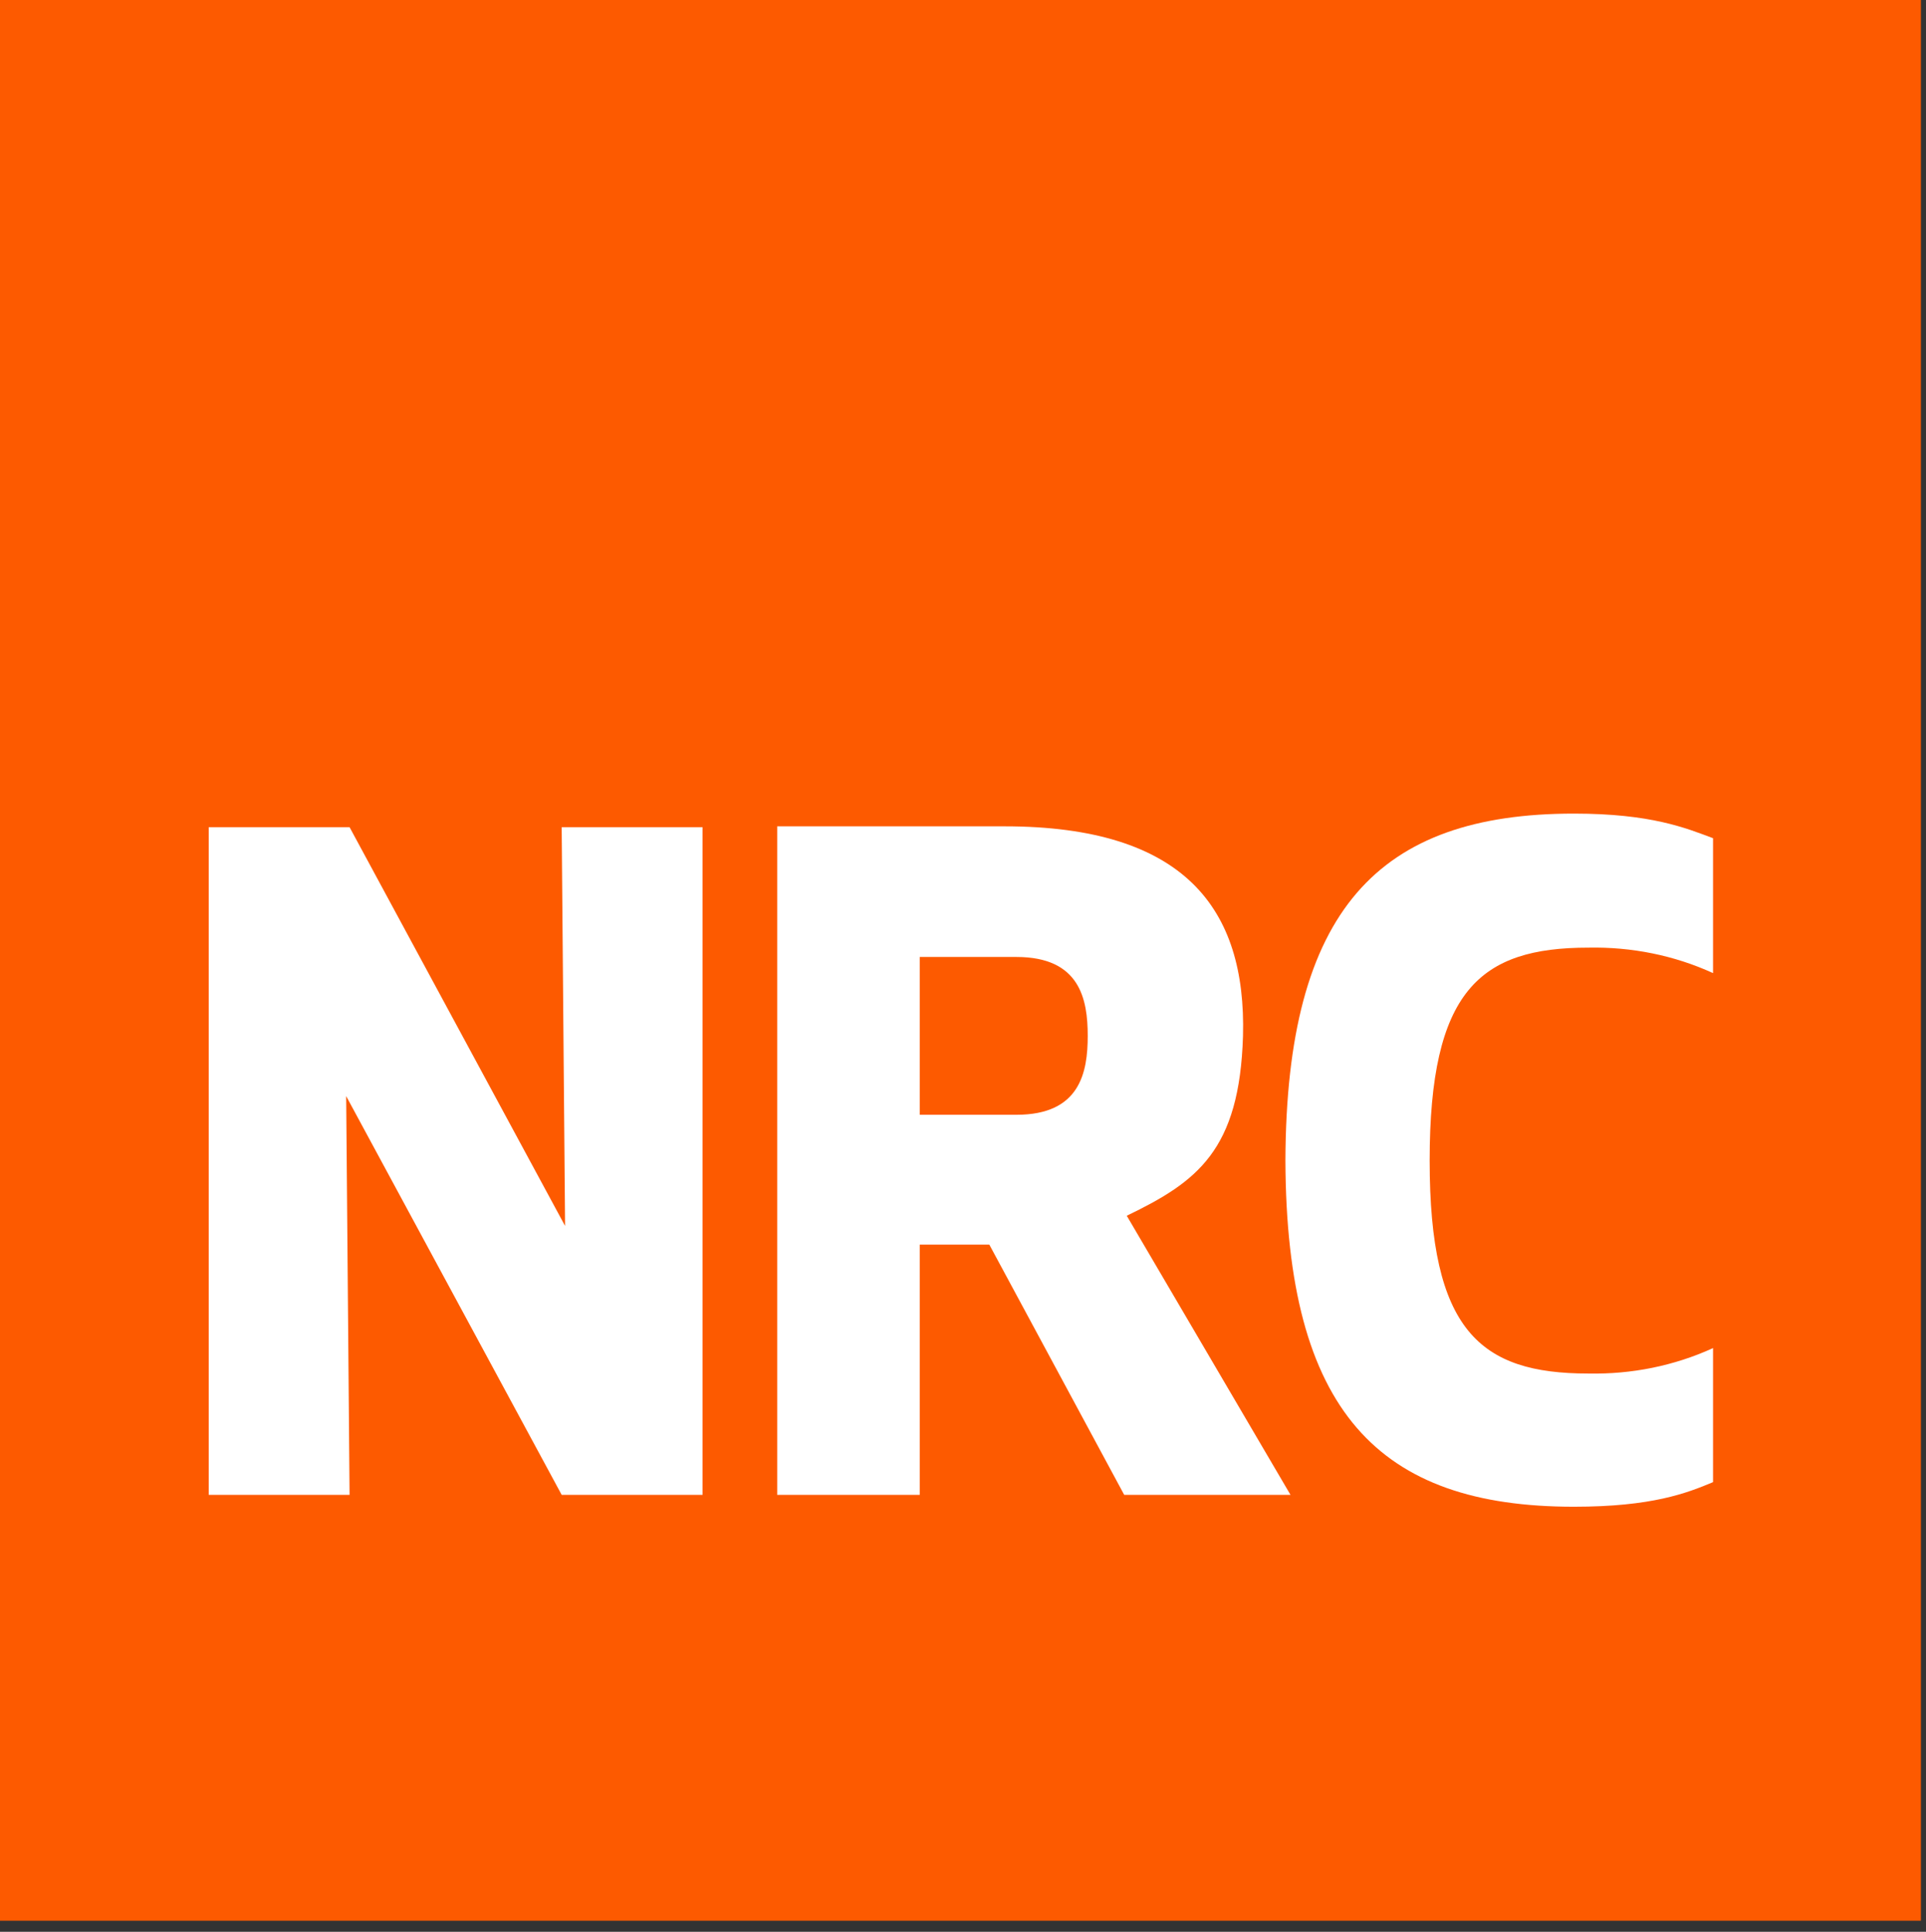
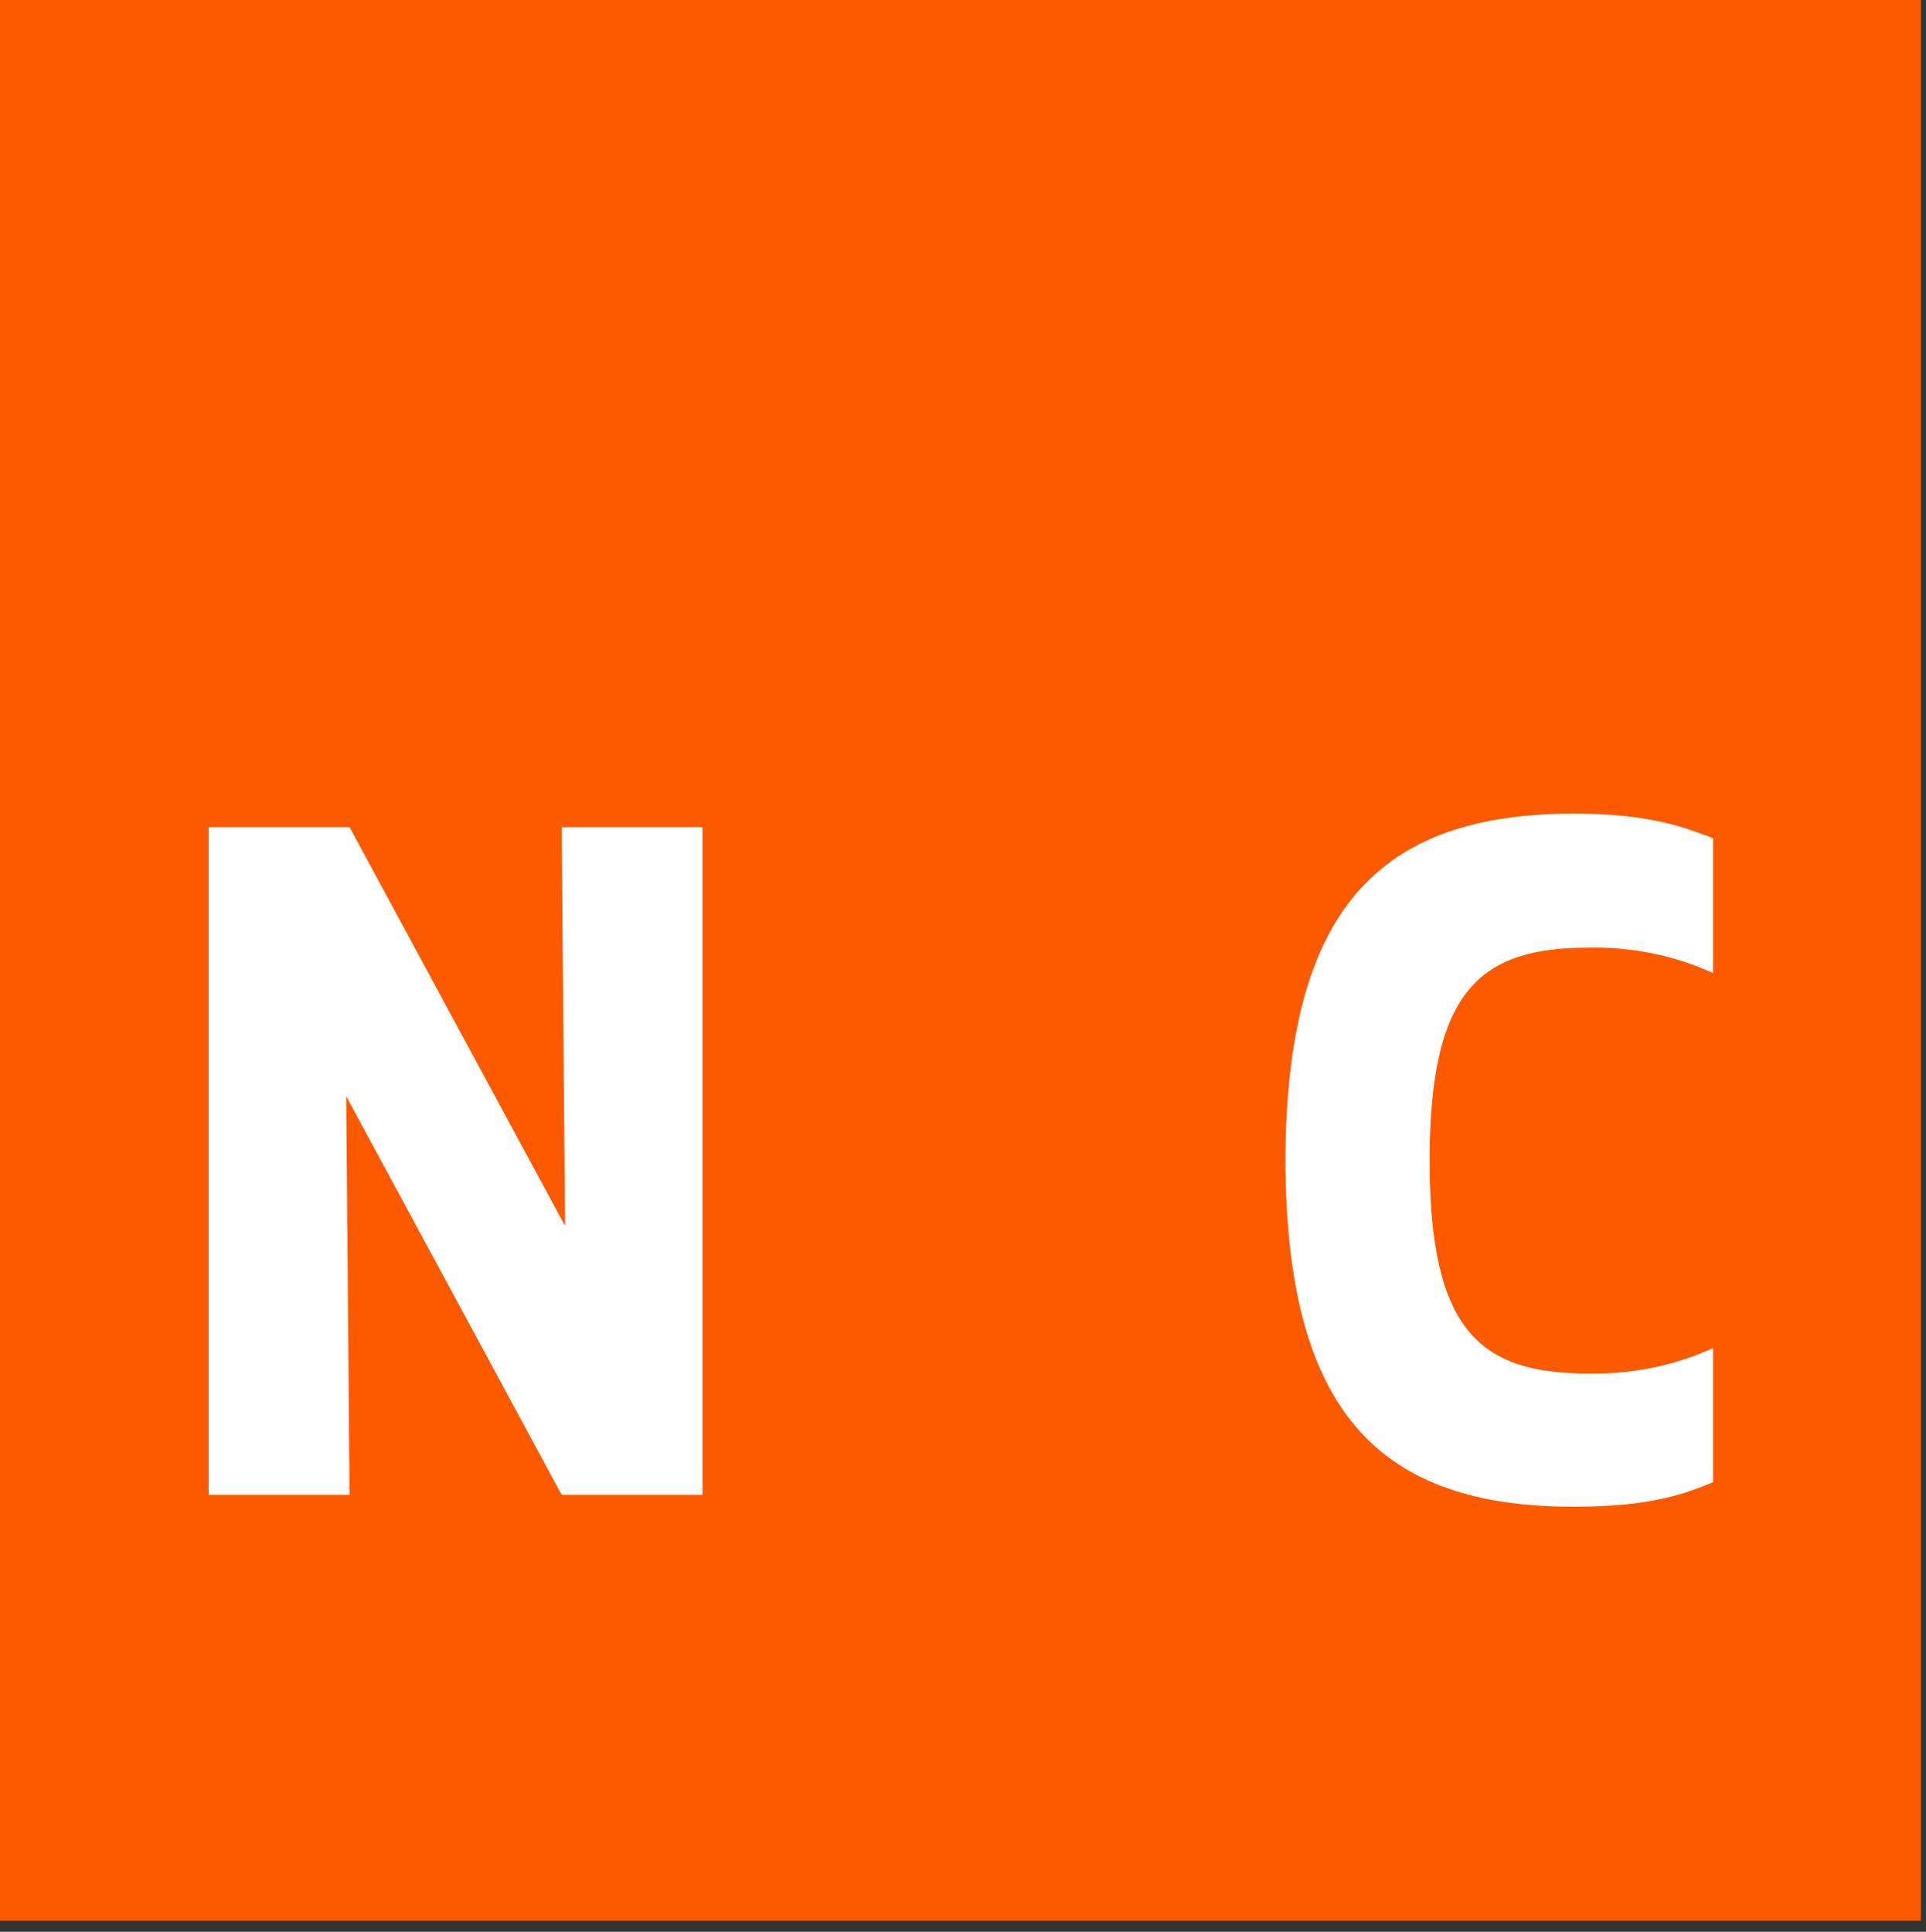
<svg xmlns="http://www.w3.org/2000/svg" version="1.1" id="Layer_1" x="0px" y="0px" viewBox="0 0 227 227.7" style="enable-background:new 0 0 227 227.7;" xml:space="preserve">
  <rect x="0" y="0" width="227" height="227.7" fill="#333333" stroke="none" />
  <style type="text/css">
	.st0{fill:#FD5A00;}
	.st1{fill:#FFFFFF;}
</style>
  <g id="Layer_1_00000018203362871277609360000004587412703703886726_">
    <rect class="st0" width="226.4" height="226.4" />
    <path class="st1" d="M66.2,176.2l-25.4-47l0.4,47H24.6V97.5h16.6l25.4,47l-0.4-47h16.6v78.7H66.2z" />
-     <path class="st1" d="M108.4,176.2H91.6V97.4h26.8c21.2,0,28.5,9.7,28.1,24.7c-0.4,13.5-5.4,17.2-13.7,21.2l19.3,32.9h-19.6   l-15.9-29.5h-8.2V176.2z M108.4,131.4h11.4c7.5,0,8.4-5,8.4-9.3s-0.9-9.3-8.4-9.3h-11.4C108.4,112.8,108.4,131.4,108.4,131.4z" />
    <path class="st1" d="M185.5,95.9c9.1,0,13.2,1.7,16.4,2.9v15.9c-4.6-2.1-9.6-3.1-14.7-3c-12.8,0-18.7,5.1-18.7,25.1   s5.9,25.1,18.7,25.1c5.1,0.1,10.1-0.9,14.7-3v15.8c-3.1,1.3-7.2,2.9-16.4,2.9c-23,0-33.9-11.2-34-40.8   C151.6,107.2,162.5,95.9,185.5,95.9z" />
  </g>
</svg>